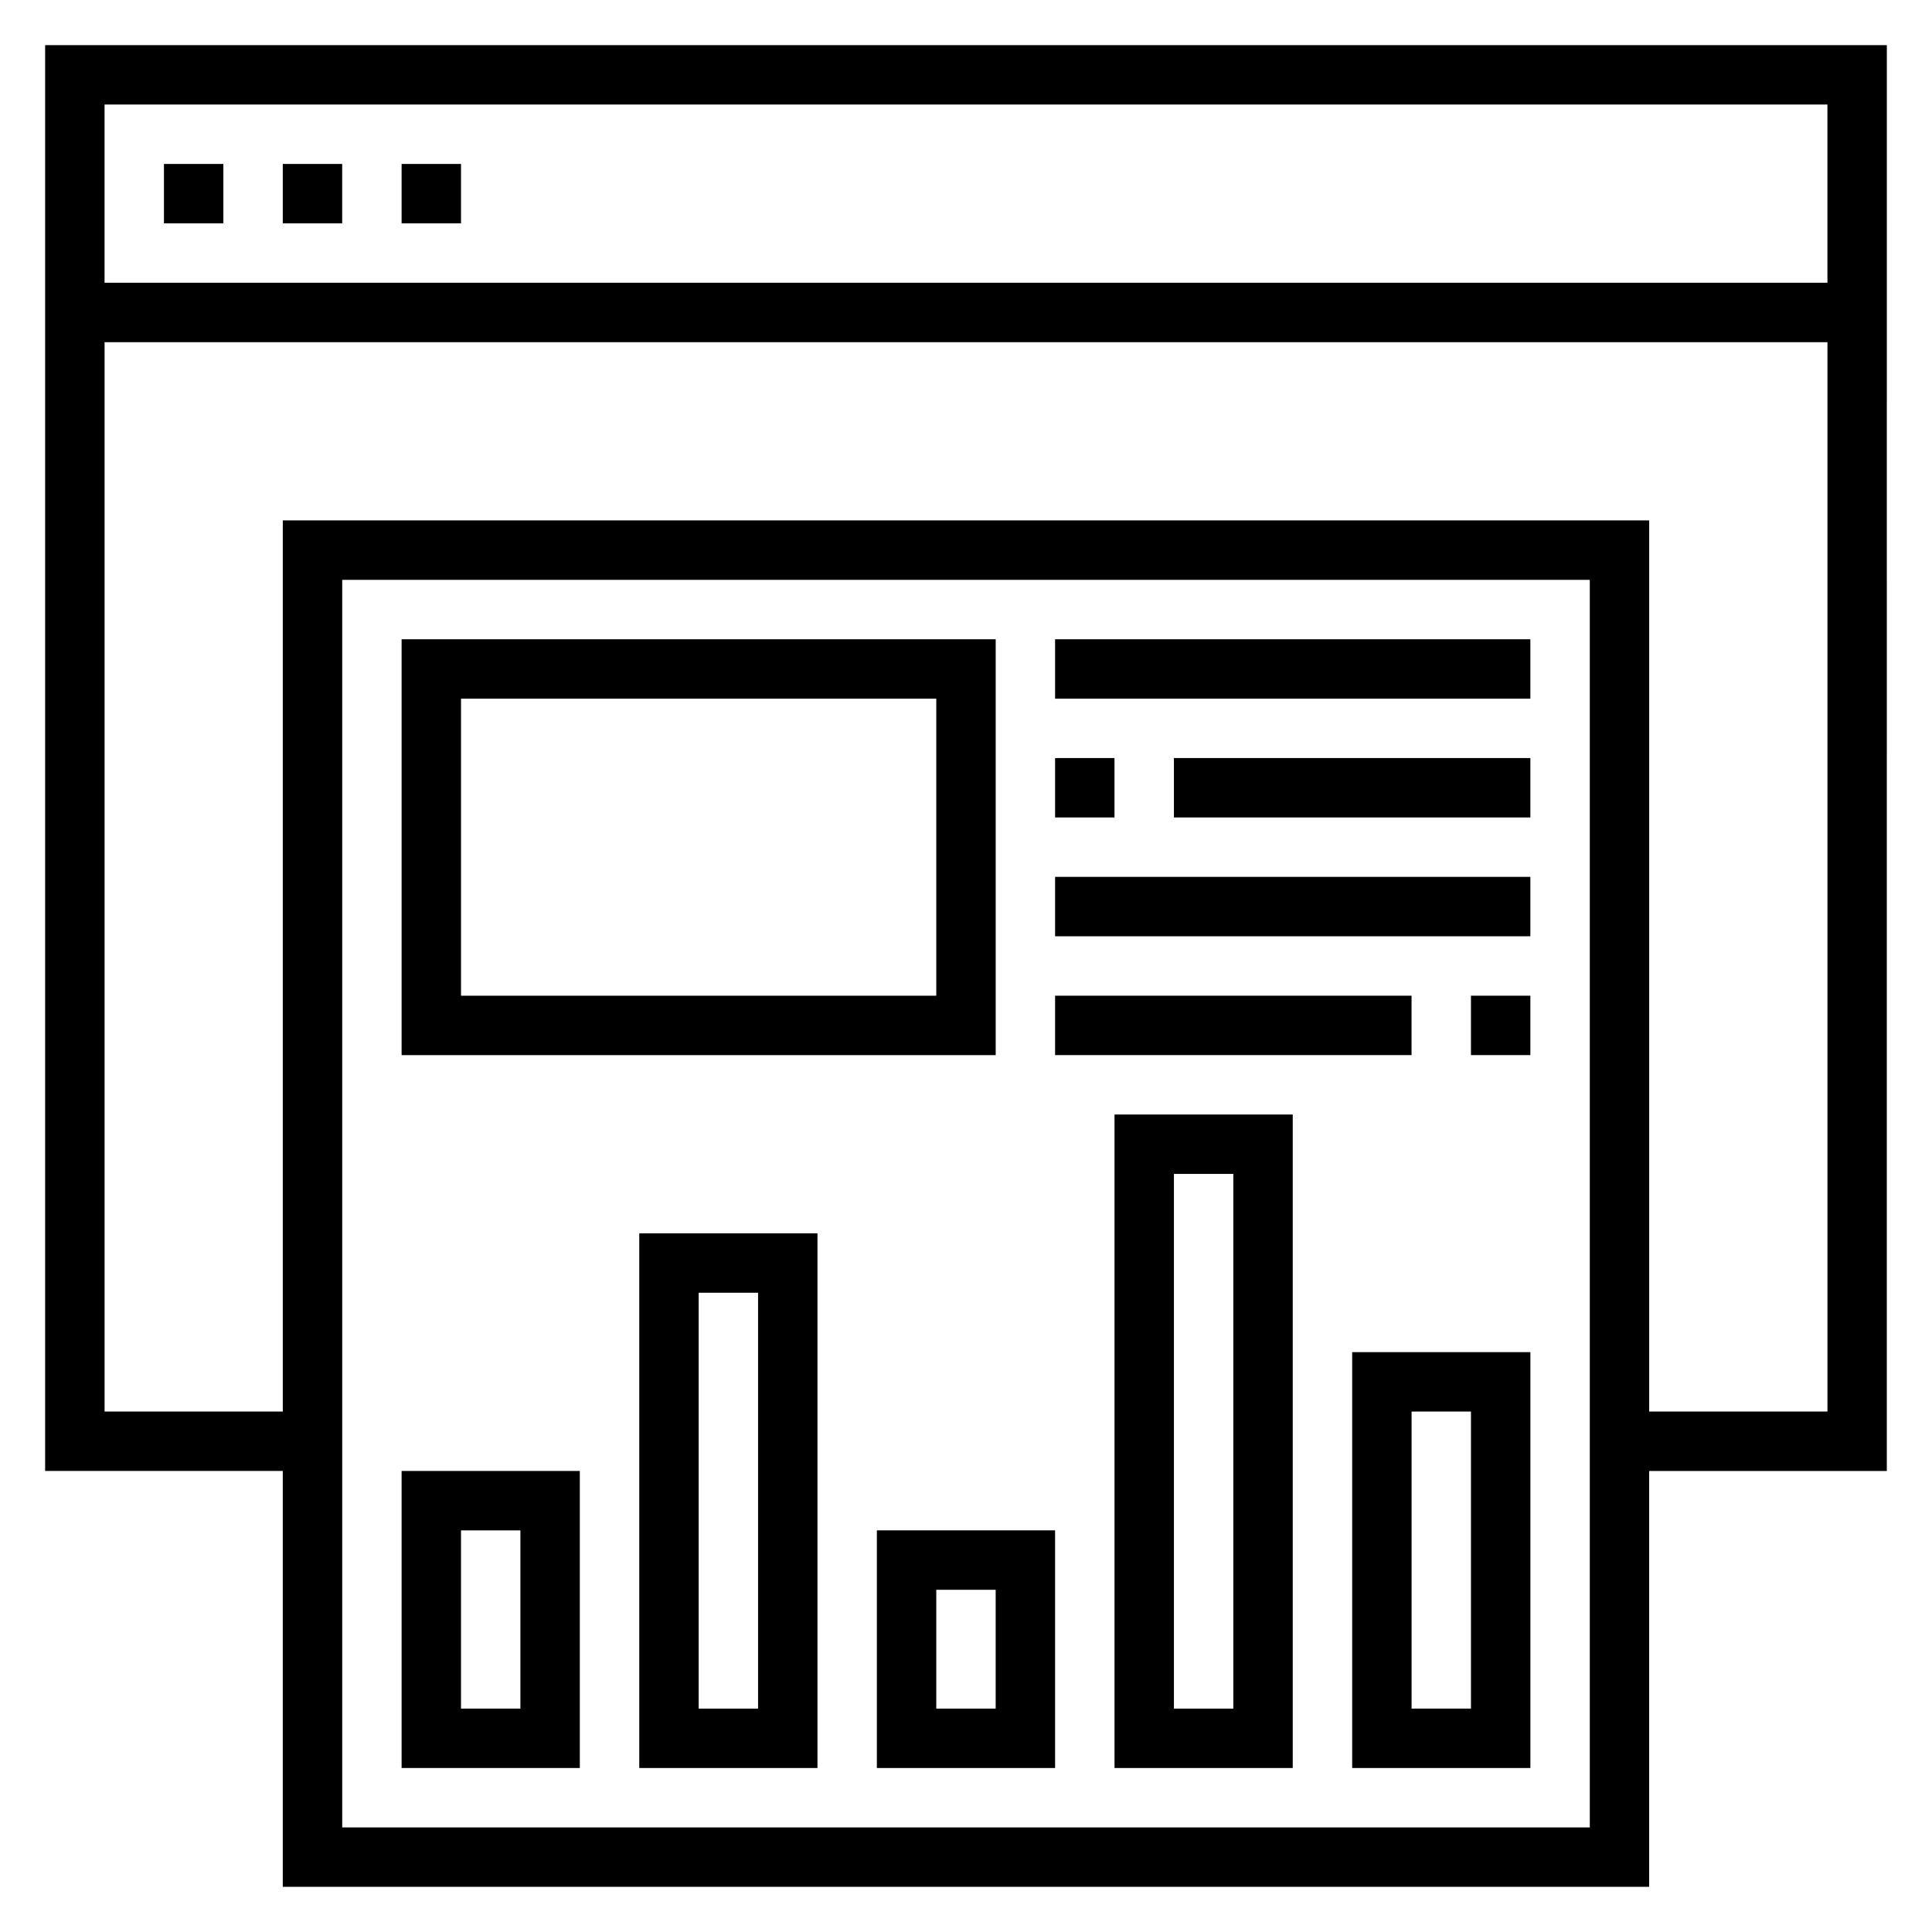
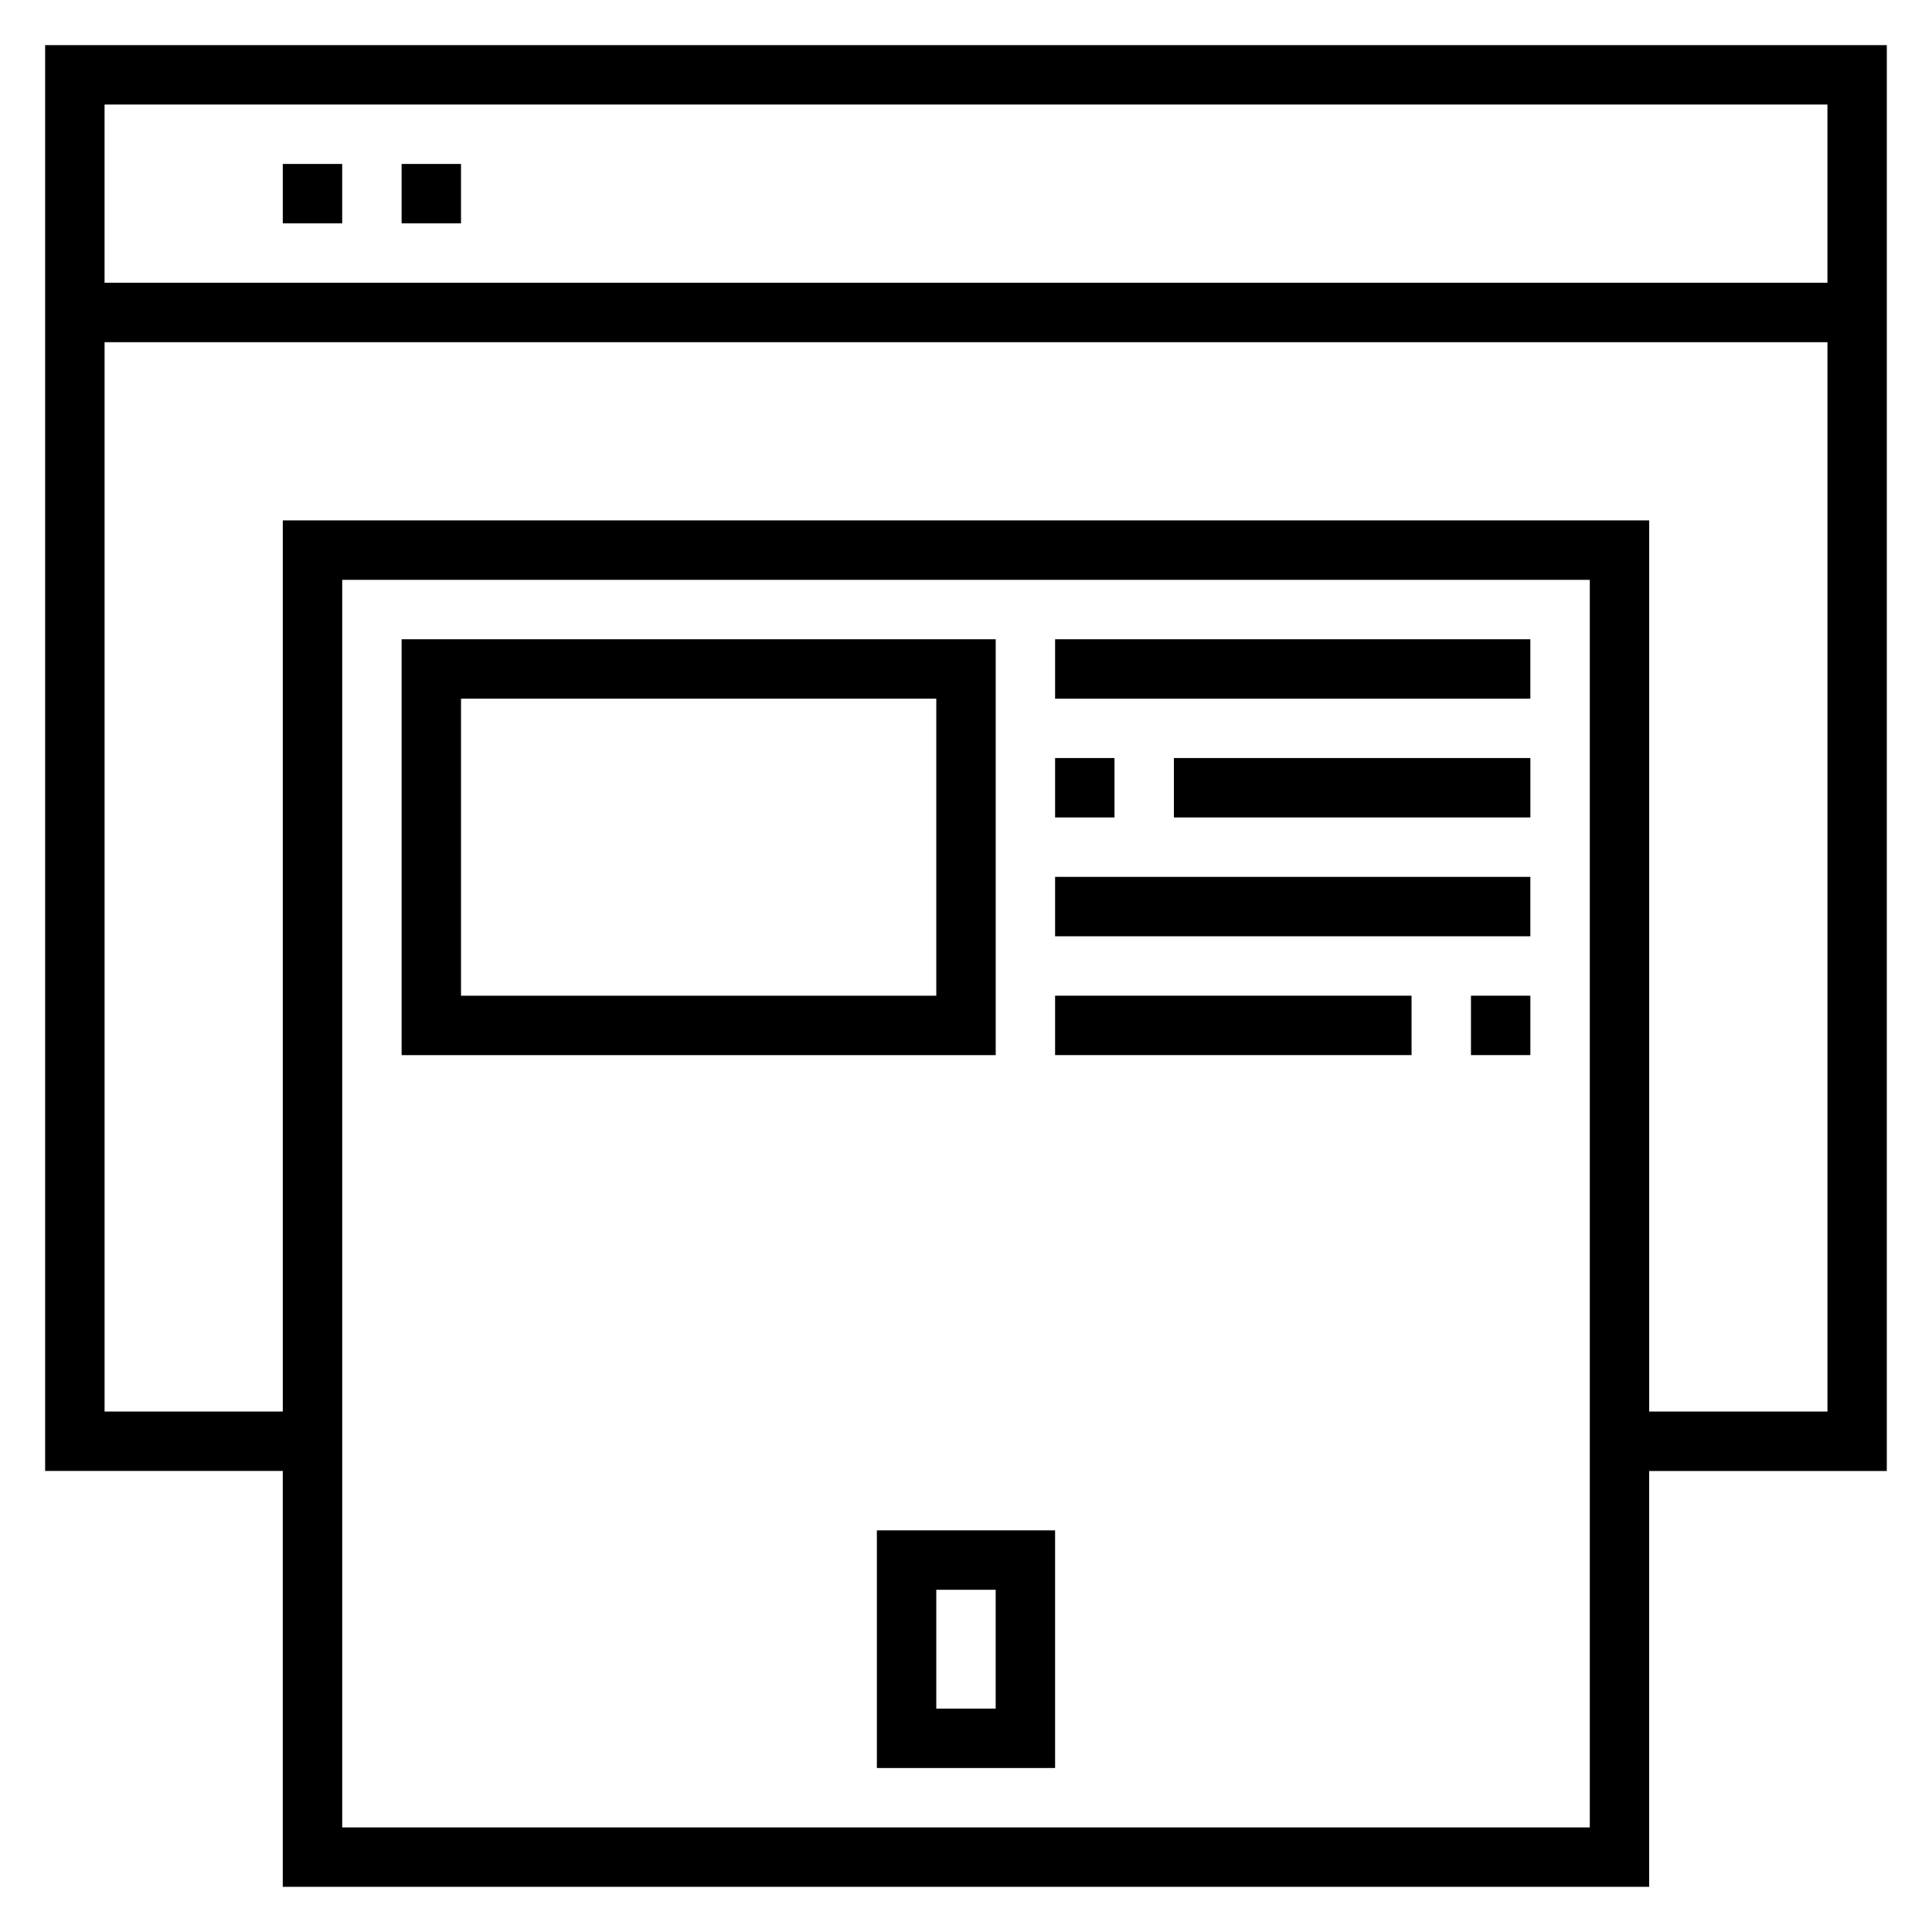
<svg xmlns="http://www.w3.org/2000/svg" fill="#000000" width="800px" height="800px" version="1.1" viewBox="144 144 512 512">
  <g>
-     <path d="m644.03 155.96h-488.07v377.86h62.977v110.21h362.11v-110.2h62.977zm-15.742 15.746v47.23h-456.58v-47.23zm-62.977 456.58h-330.62v-330.62h330.62zm15.742-110.21v-236.16h-362.11v236.16h-47.23v-283.39h456.58v283.39z" />
-     <path d="m187.45 187.45h15.742v15.742h-15.742z" />
+     <path d="m644.03 155.96h-488.07v377.86h62.977v110.21h362.11v-110.2h62.977zm-15.742 15.746v47.23h-456.58v-47.23zm-62.977 456.58h-330.62v-330.62h330.62zm15.742-110.21v-236.16h-362.11v236.16h-47.23v-283.39h456.58v283.39" />
    <path d="m218.94 187.45h15.742v15.742h-15.742z" />
    <path d="m250.43 187.45h15.742v15.742h-15.742z" />
    <path d="m407.87 313.41h-157.44v110.21h157.44zm-15.746 94.465h-125.95v-78.723h125.95z" />
-     <path d="m297.66 533.82h-47.23v78.719h47.23zm-15.746 62.977h-15.742v-47.23h15.742z" />
-     <path d="m313.41 612.54h47.23v-141.7h-47.23zm15.742-125.95h15.742v110.21h-15.742z" />
    <path d="m376.38 612.54h47.23v-62.977h-47.23zm15.742-47.23h15.742v31.488h-15.742z" />
-     <path d="m439.36 612.54h47.23v-173.18h-47.23zm15.742-157.44h15.742v141.7h-15.742z" />
-     <path d="m502.34 612.54h47.23v-110.21h-47.23zm15.742-94.465h15.742v78.719h-15.742z" />
    <path d="m423.61 313.41h125.95v15.742h-125.95z" />
    <path d="m455.1 344.89h94.465v15.742h-94.465z" />
    <path d="m423.61 344.89h15.742v15.742h-15.742z" />
    <path d="m423.61 376.38h125.95v15.742h-125.95z" />
    <path d="m533.82 407.87h15.742v15.742h-15.742z" />
    <path d="m423.61 407.87h94.465v15.742h-94.465z" />
  </g>
</svg>